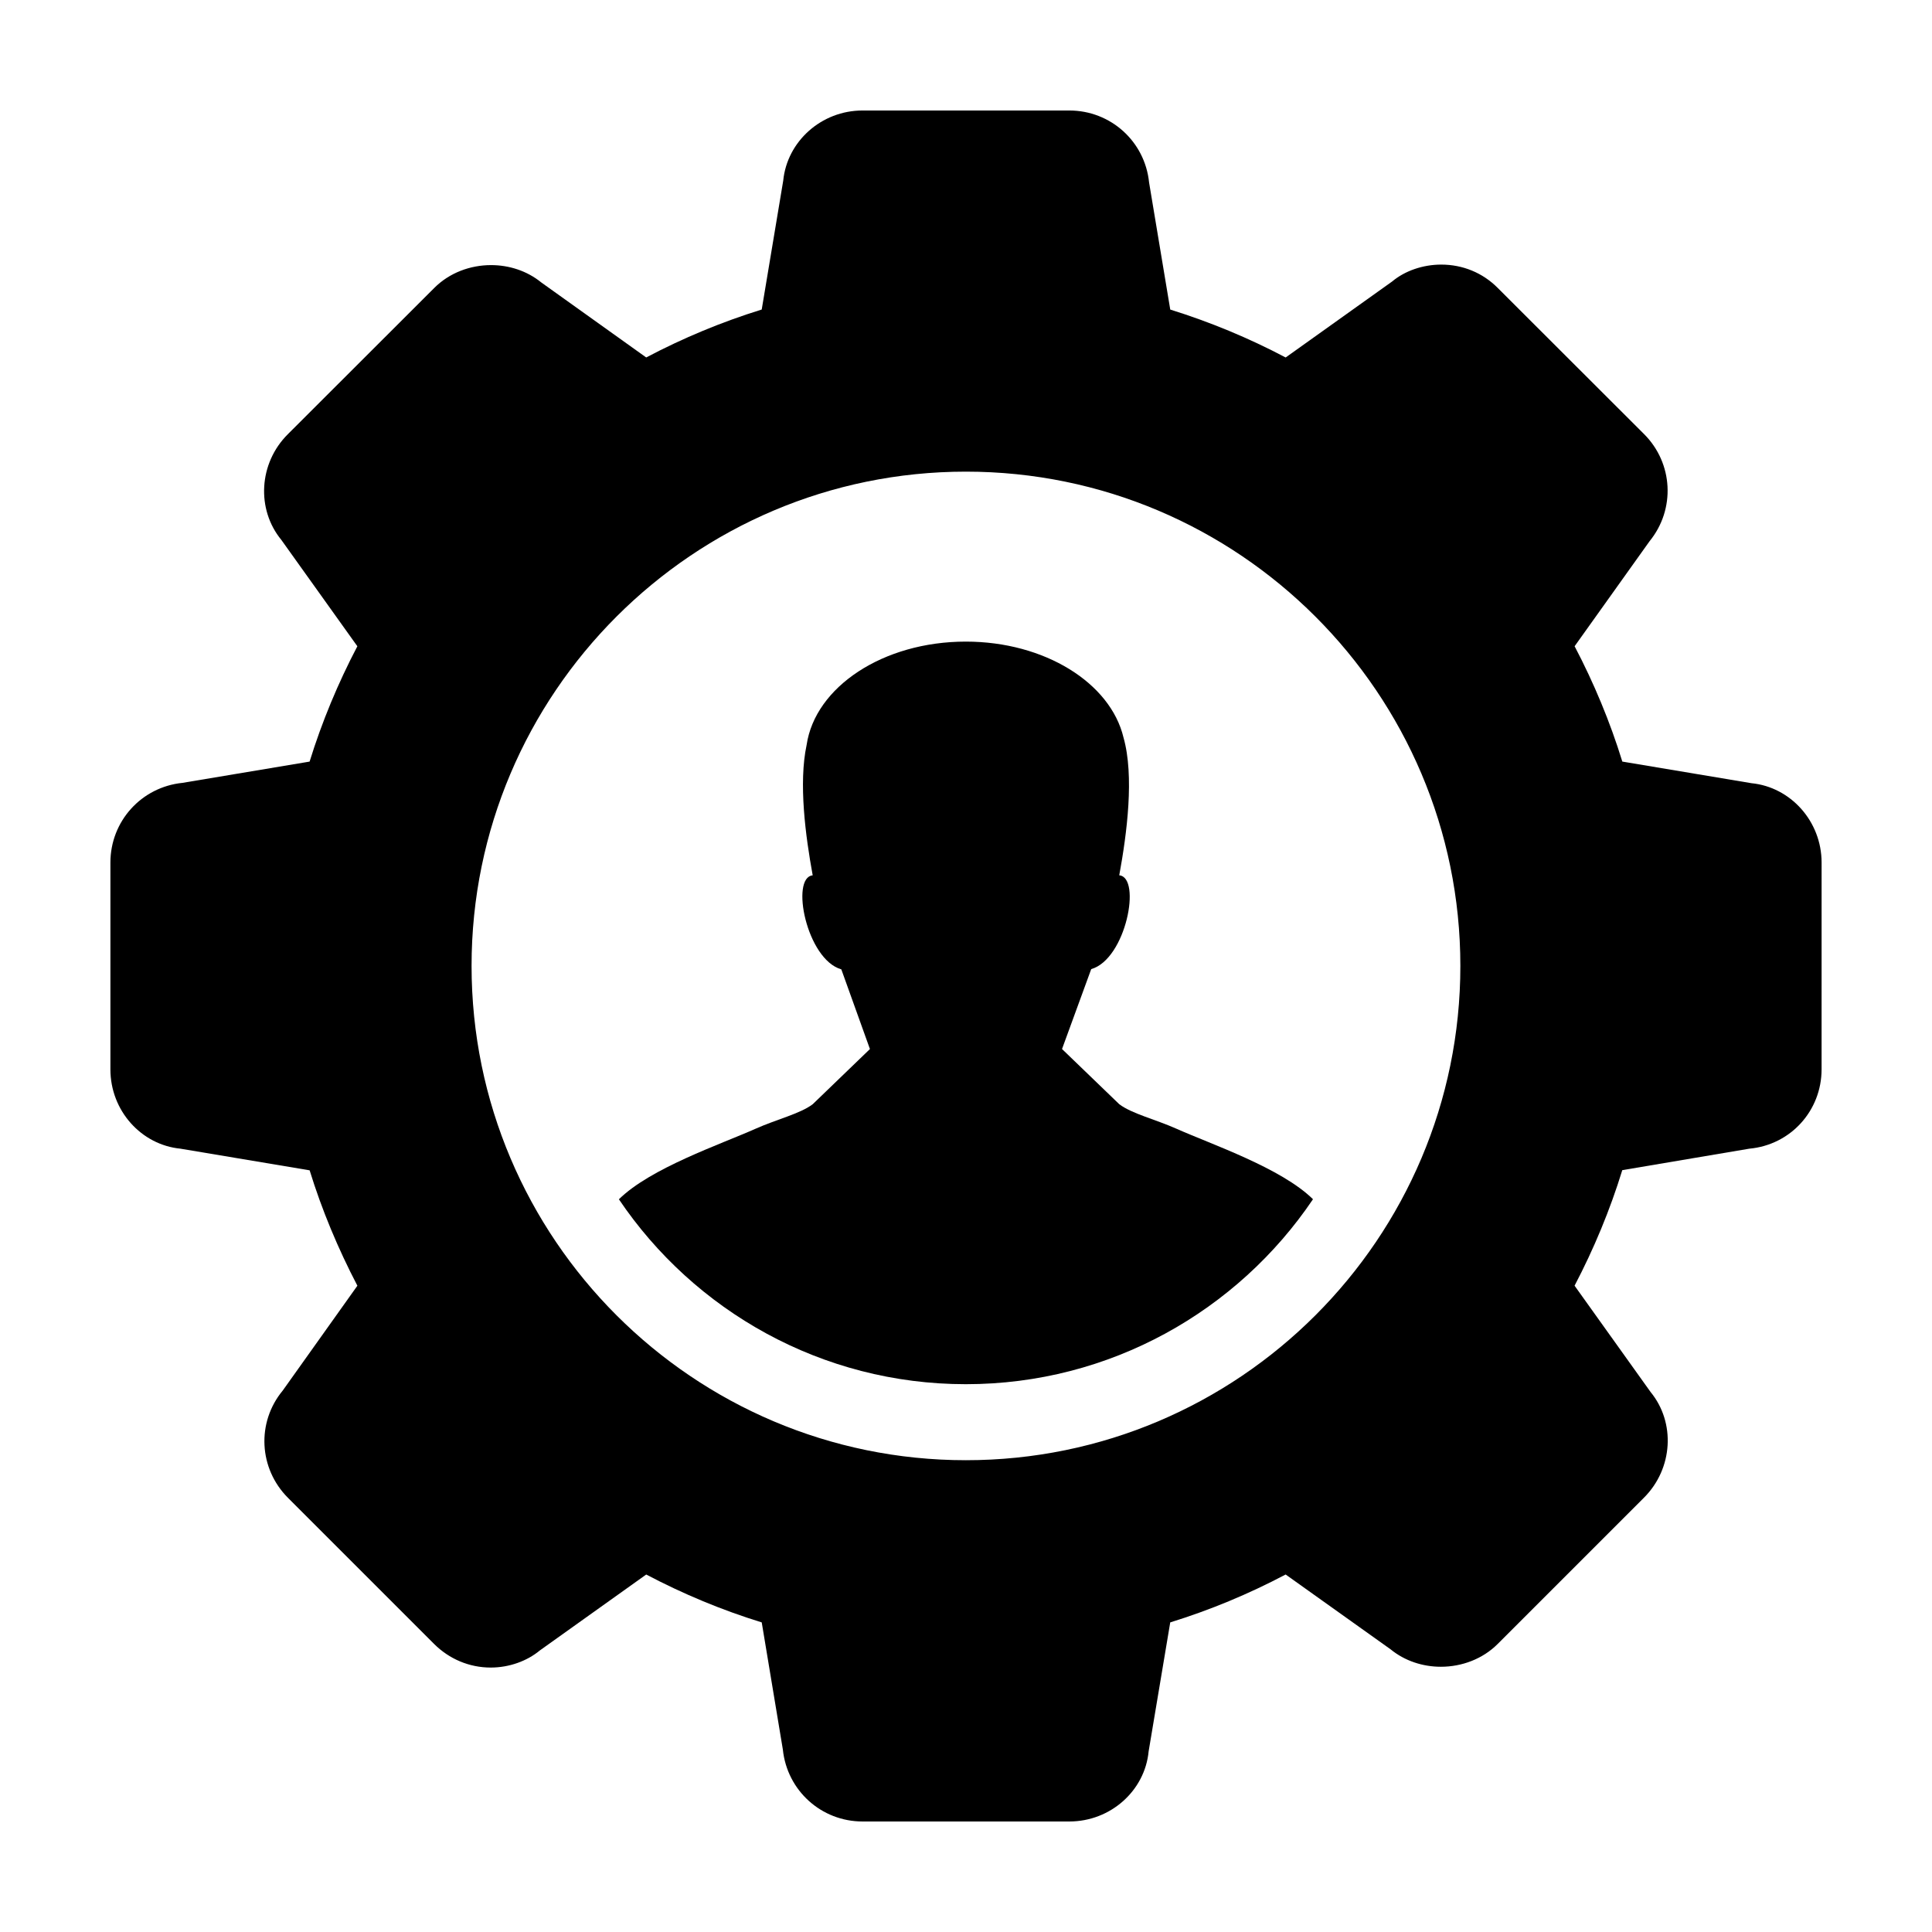
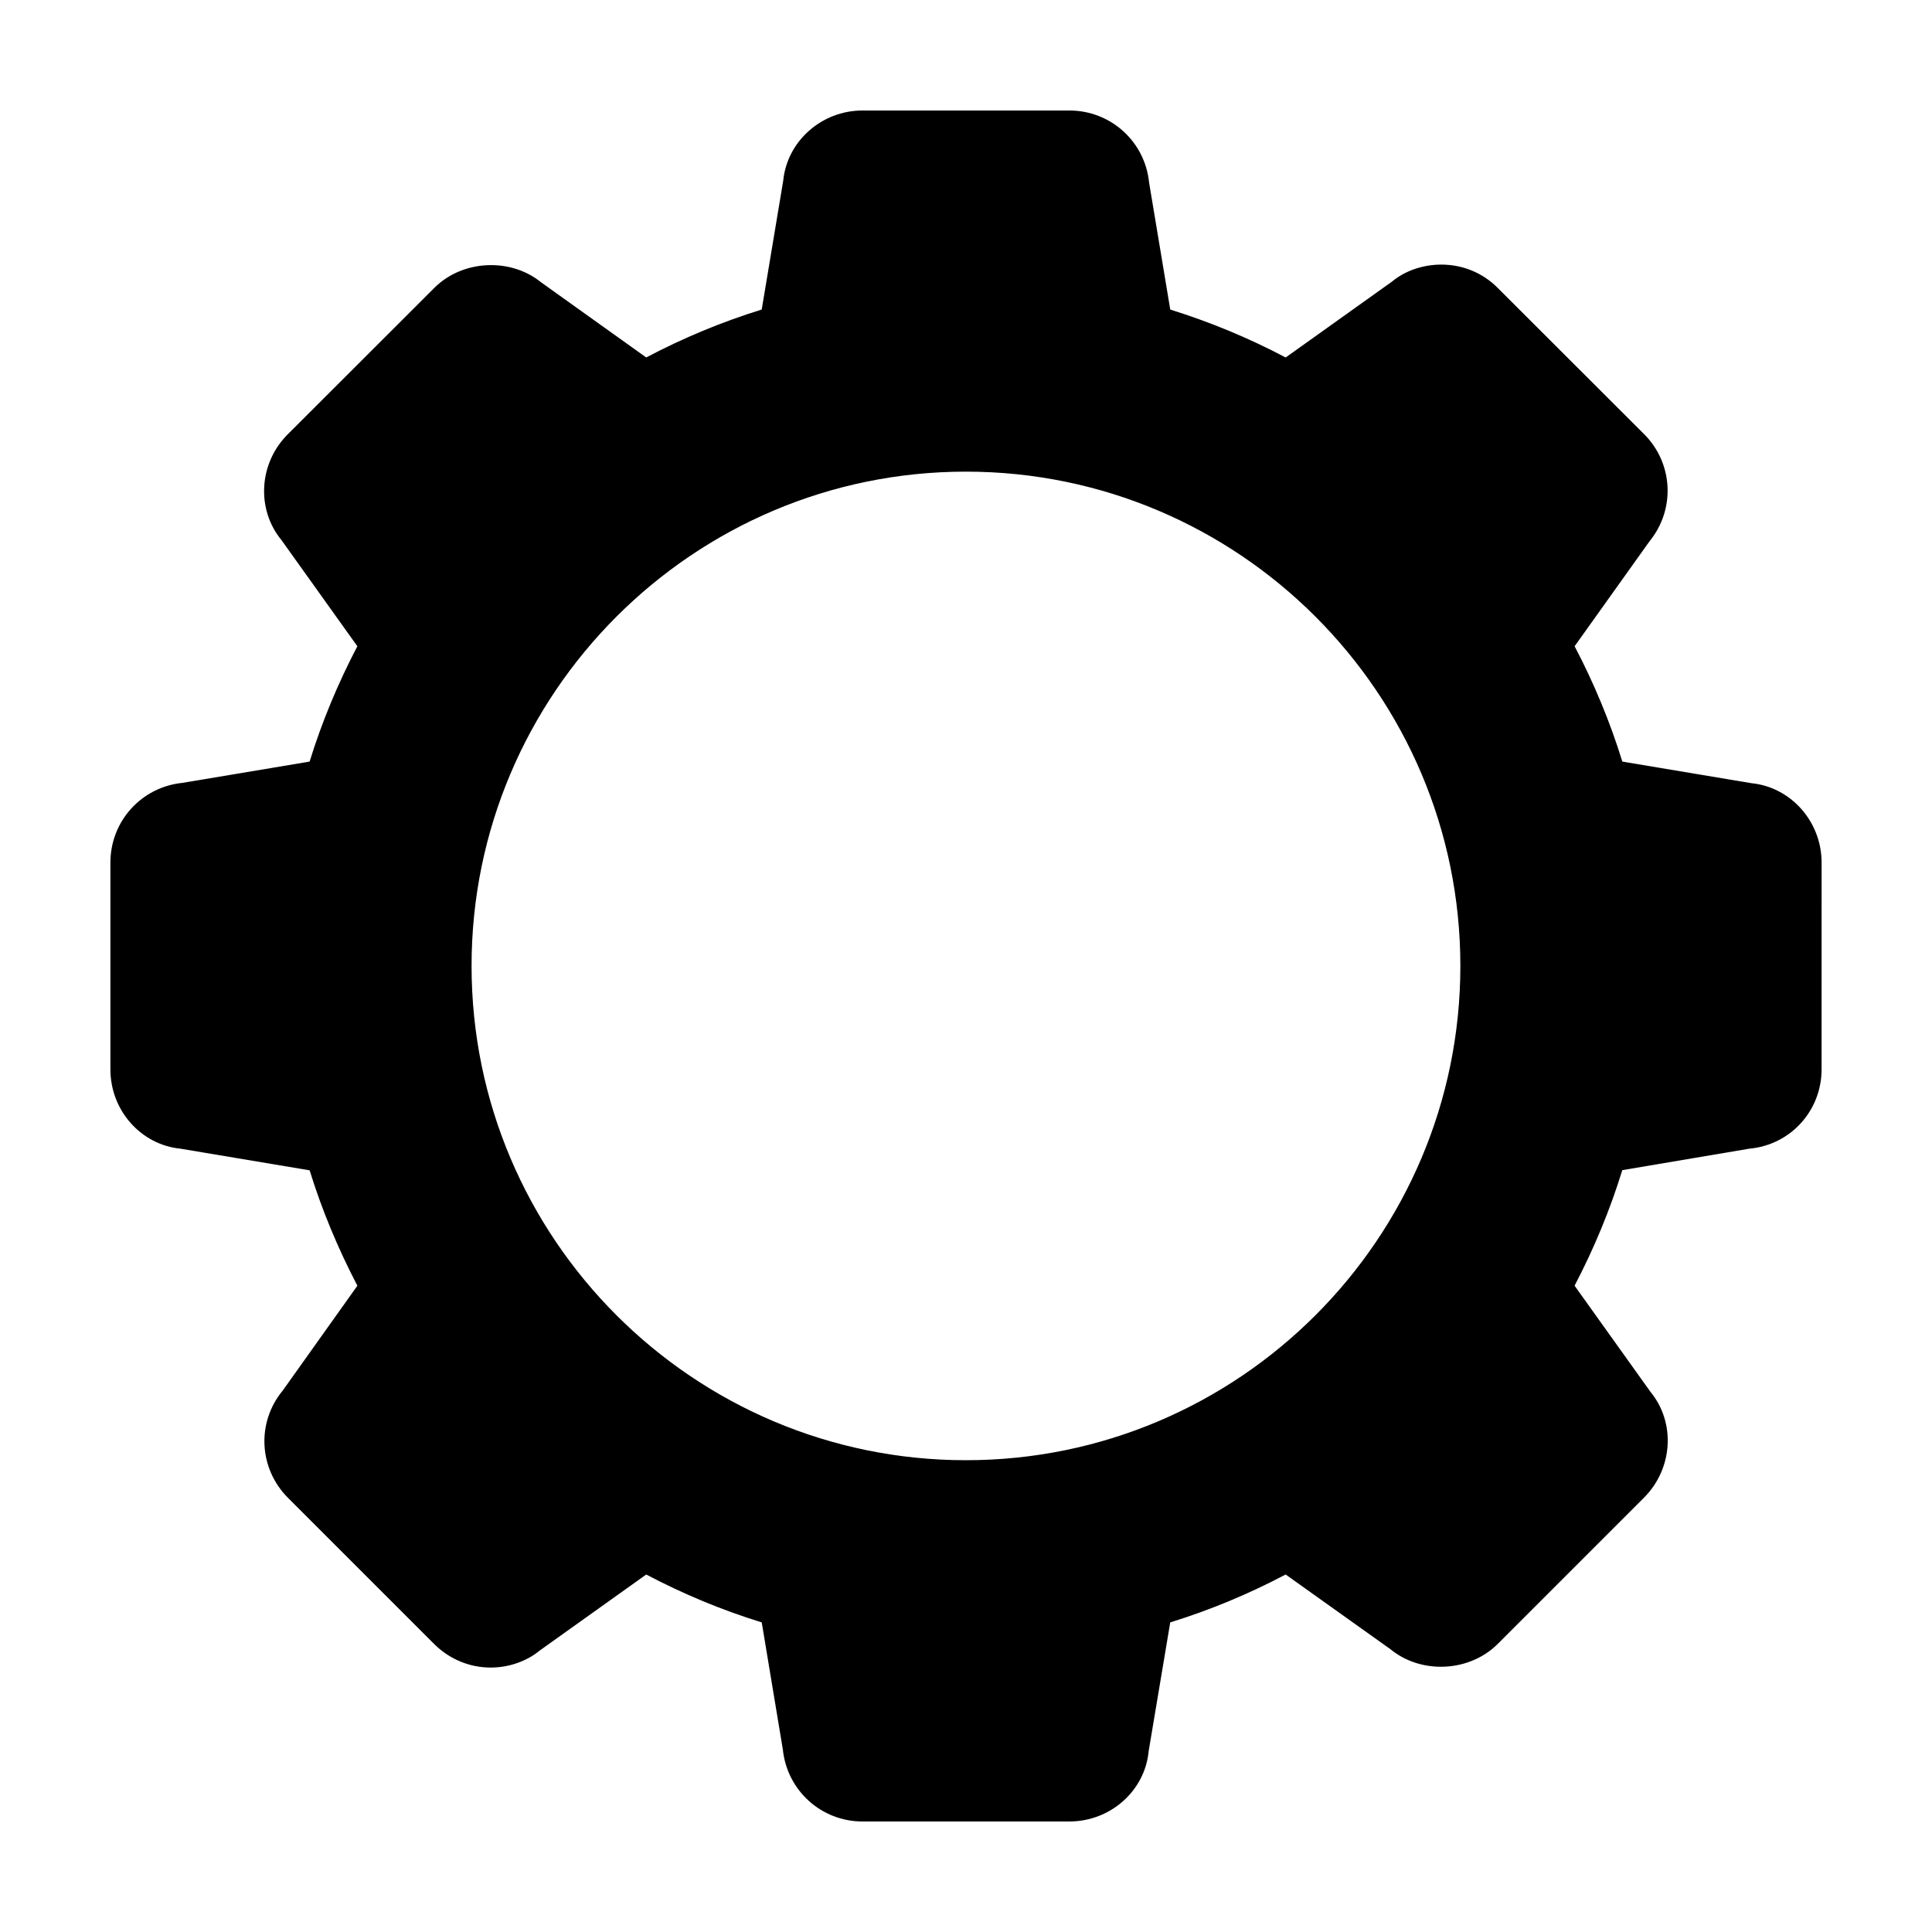
<svg xmlns="http://www.w3.org/2000/svg" fill="#000000" width="800px" height="800px" version="1.1" viewBox="144 144 512 512">
  <g>
-     <path d="m455.78 443.13c-5.559-2.481-11.844-3.984-15.164-6.504l-15.168-14.625 7.734-21.176c9.25-2.641 13.387-24.32 7.43-24.859 2.047-11.133 4.016-26.312 1.129-36.508-3.449-14.445-20.836-25.426-41.797-25.426-21.902 0-39.918 11.992-42.184 27.398-2.156 10.102-0.301 24.098 1.613 34.543-5.953 0.539-1.664 22.27 7.586 24.914l7.582 21.121-15.168 14.625c-3.32 2.519-9.609 4.016-15.164 6.504-9.316 4.152-27.785 10.398-36.195 18.688 19.93 29.539 53.707 49 91.945 49 38.266 0 72.059-19.469 91.996-49.016-8.422-8.289-26.867-14.527-36.176-18.68z" />
    <path d="m191.86 448.42 34.195 5.727c3.238 10.5 7.535 20.773 12.656 30.582l-19.789 27.789c-6.996 8.453-6.34 20.672 1.387 28.418l38.746 38.742c4.004 3.984 9.32 6.242 14.988 6.242 4.902 0 9.633-1.723 13.008-4.527l28.203-20.129c9.801 5.16 20.016 9.418 30.613 12.691l5.598 33.695c1.121 10.855 10.195 19.062 21.117 19.062h54.789c10.984 0 20.047-8.207 21.027-18.582l5.727-34.18c10.559-3.269 20.812-7.527 30.582-12.691l27.801 19.82c3.793 3.102 8.566 4.629 13.34 4.629 5.535 0 11.07-2.047 15.062-6.051l38.746-38.742c7.742-7.727 8.395-19.945 1.773-28.008l-20.152-28.184c5.117-9.77 9.387-20.035 12.645-30.621l33.656-5.688c10.934-0.992 19.16-10.051 19.16-21.035l0.004-54.781c0-10.957-8.227-20.027-18.594-21.043l-34.215-5.727c-3.254-10.566-7.527-20.812-12.645-30.566l19.855-27.82c6.918-8.488 6.266-20.695-1.445-28.398l-38.777-38.727c-3.984-4.027-9.301-6.195-14.969-6.195-4.891 0-9.664 1.664-13.008 4.469l-28.234 20.148c-9.77-5.16-20.027-9.41-30.582-12.699l-5.613-33.695c-1.105-10.852-10.168-19.059-21.145-19.059h-54.789c-10.922 0-19.996 8.207-21.02 18.582l-5.699 34.164c-10.602 3.285-20.812 7.535-30.613 12.699l-27.809-19.879c-3.773-3.074-8.535-4.594-13.305-4.594-5.527 0-11.055 2.039-15.062 6.062l-38.77 38.727c-7.785 7.727-8.383 19.965-1.754 28.027l20.152 28.191c-5.117 9.758-9.387 20.008-12.656 30.566l-33.699 5.637c-10.883 1.109-19.09 10.176-19.09 21.129v54.793c0 10.977 8.207 20.035 18.602 21.027zm208.11-179.43c72.266 0 131.04 58.746 131.04 130.99 0 72.277-58.773 130.99-131.04 130.99-72.199 0-131-58.715-131-130.99-0.004-72.25 58.797-130.99 131-130.99z" />
  </g>
</svg>